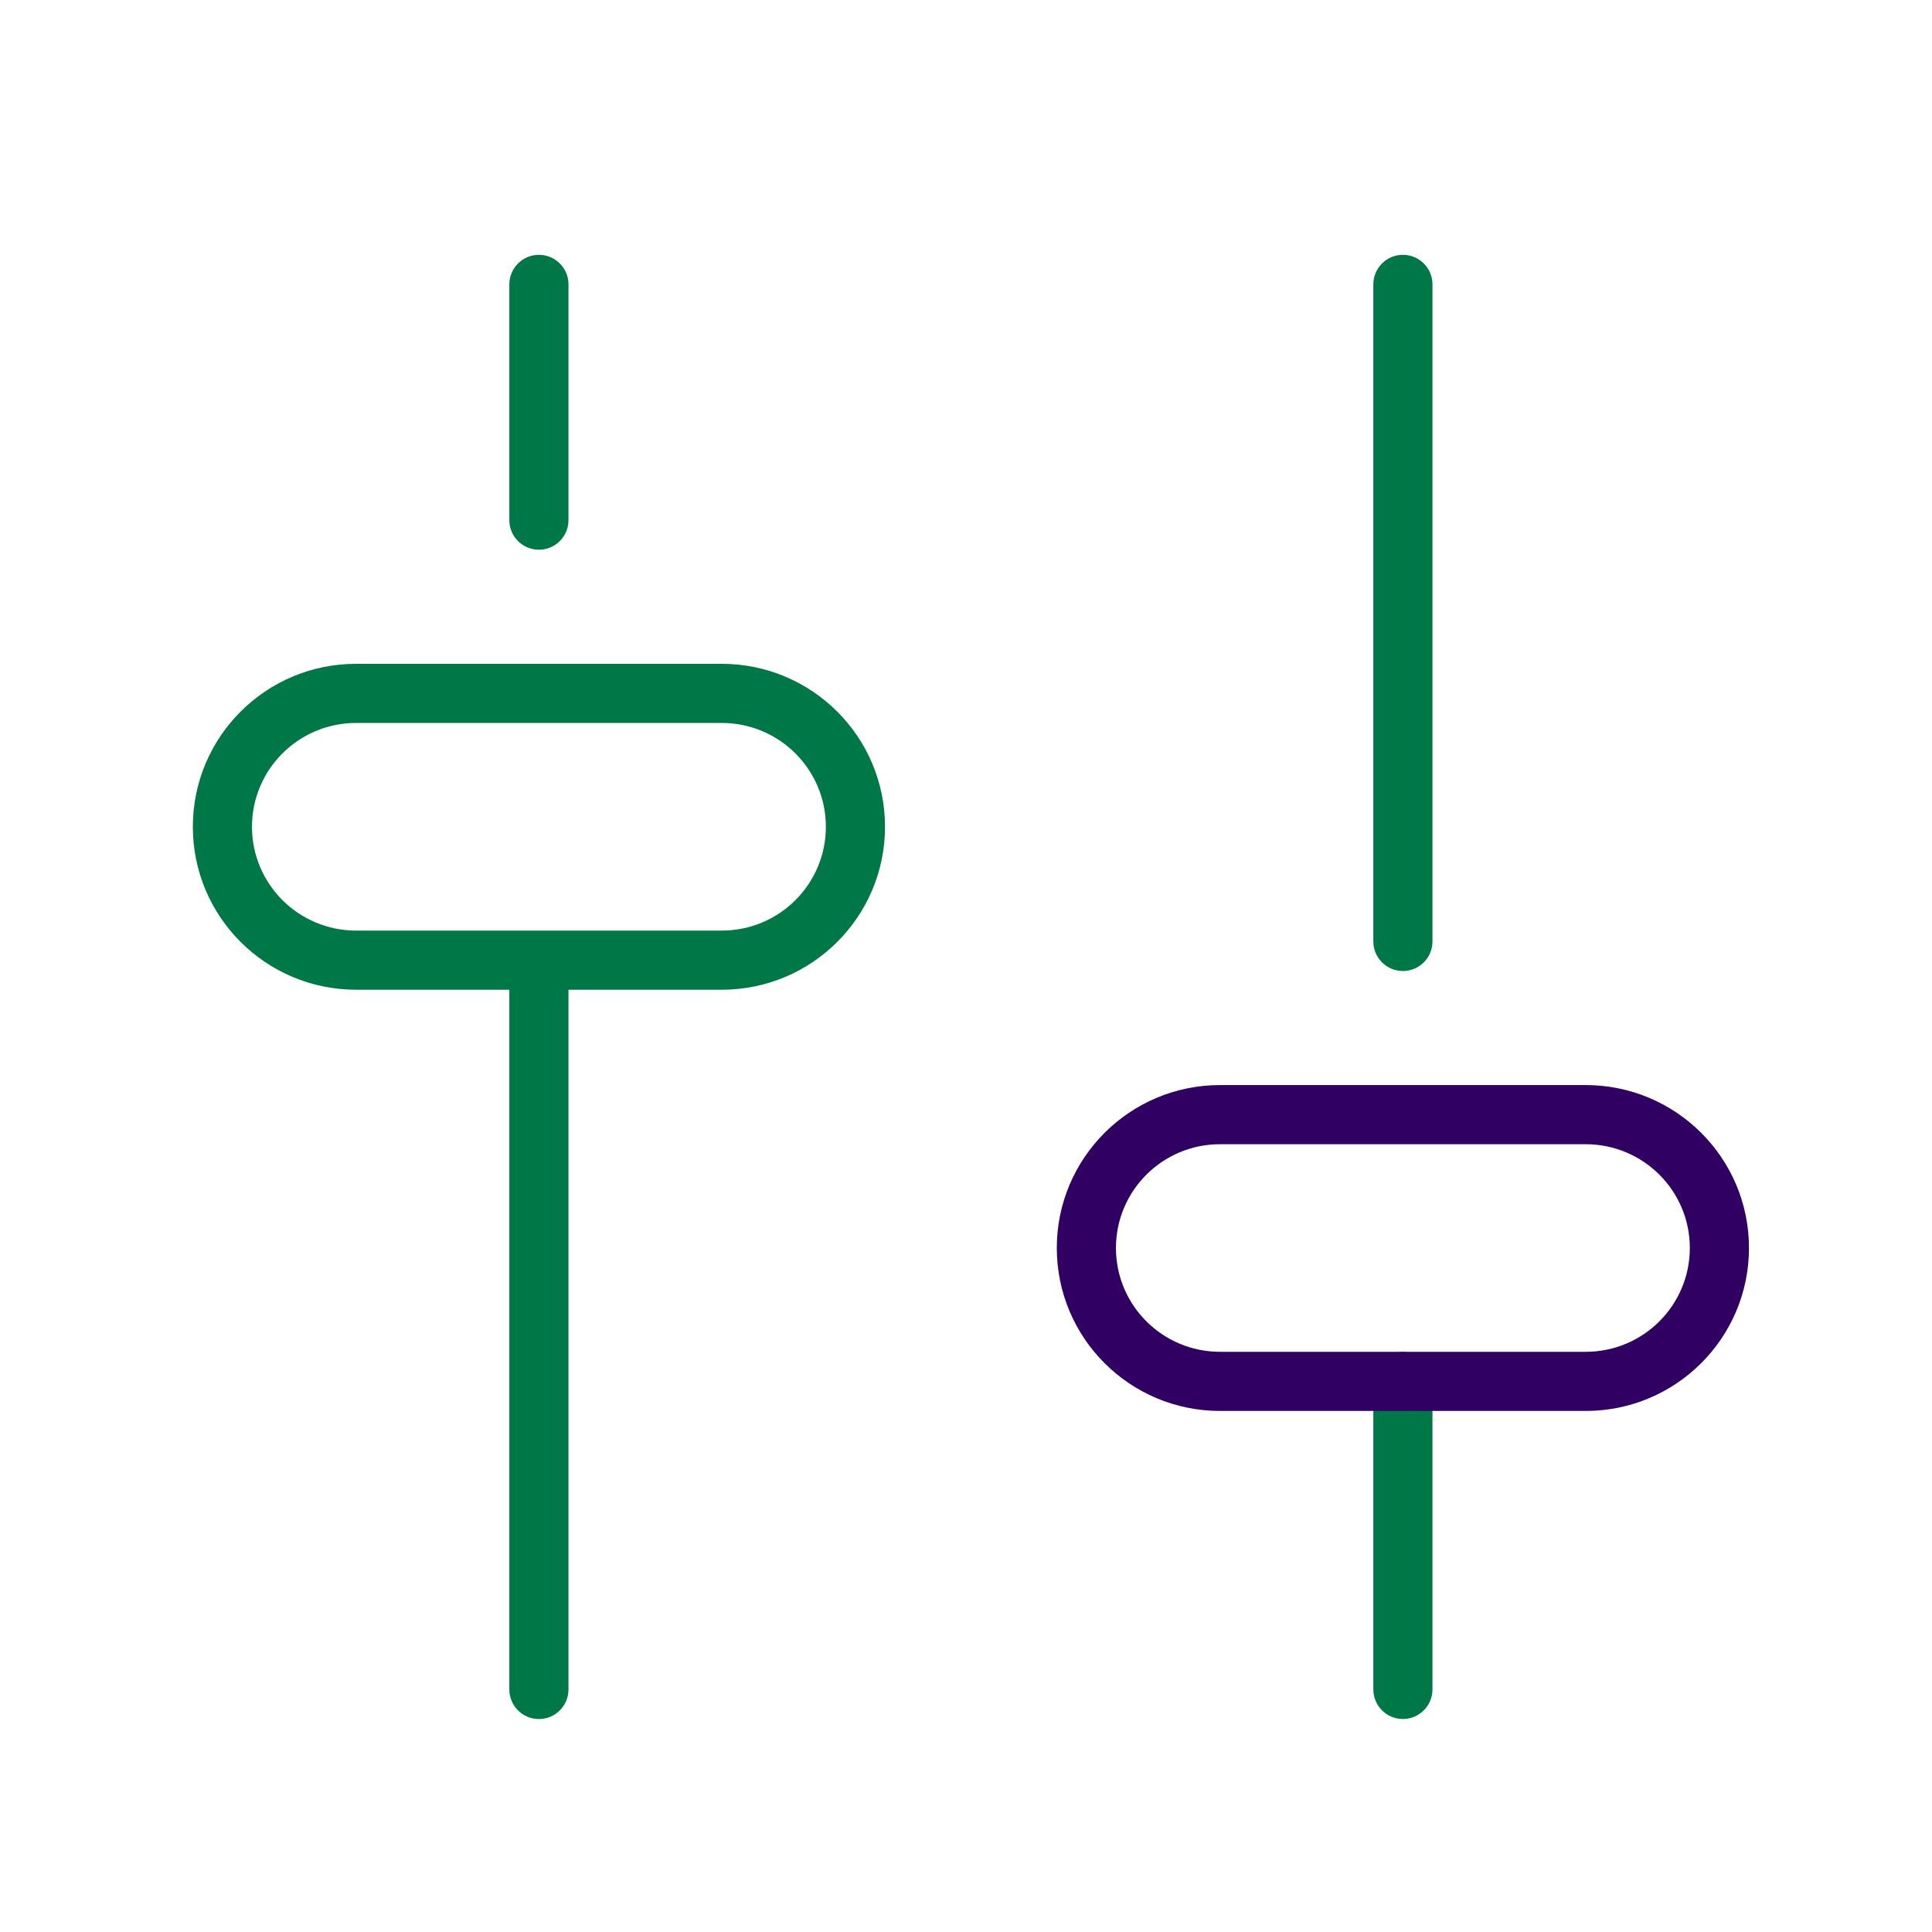
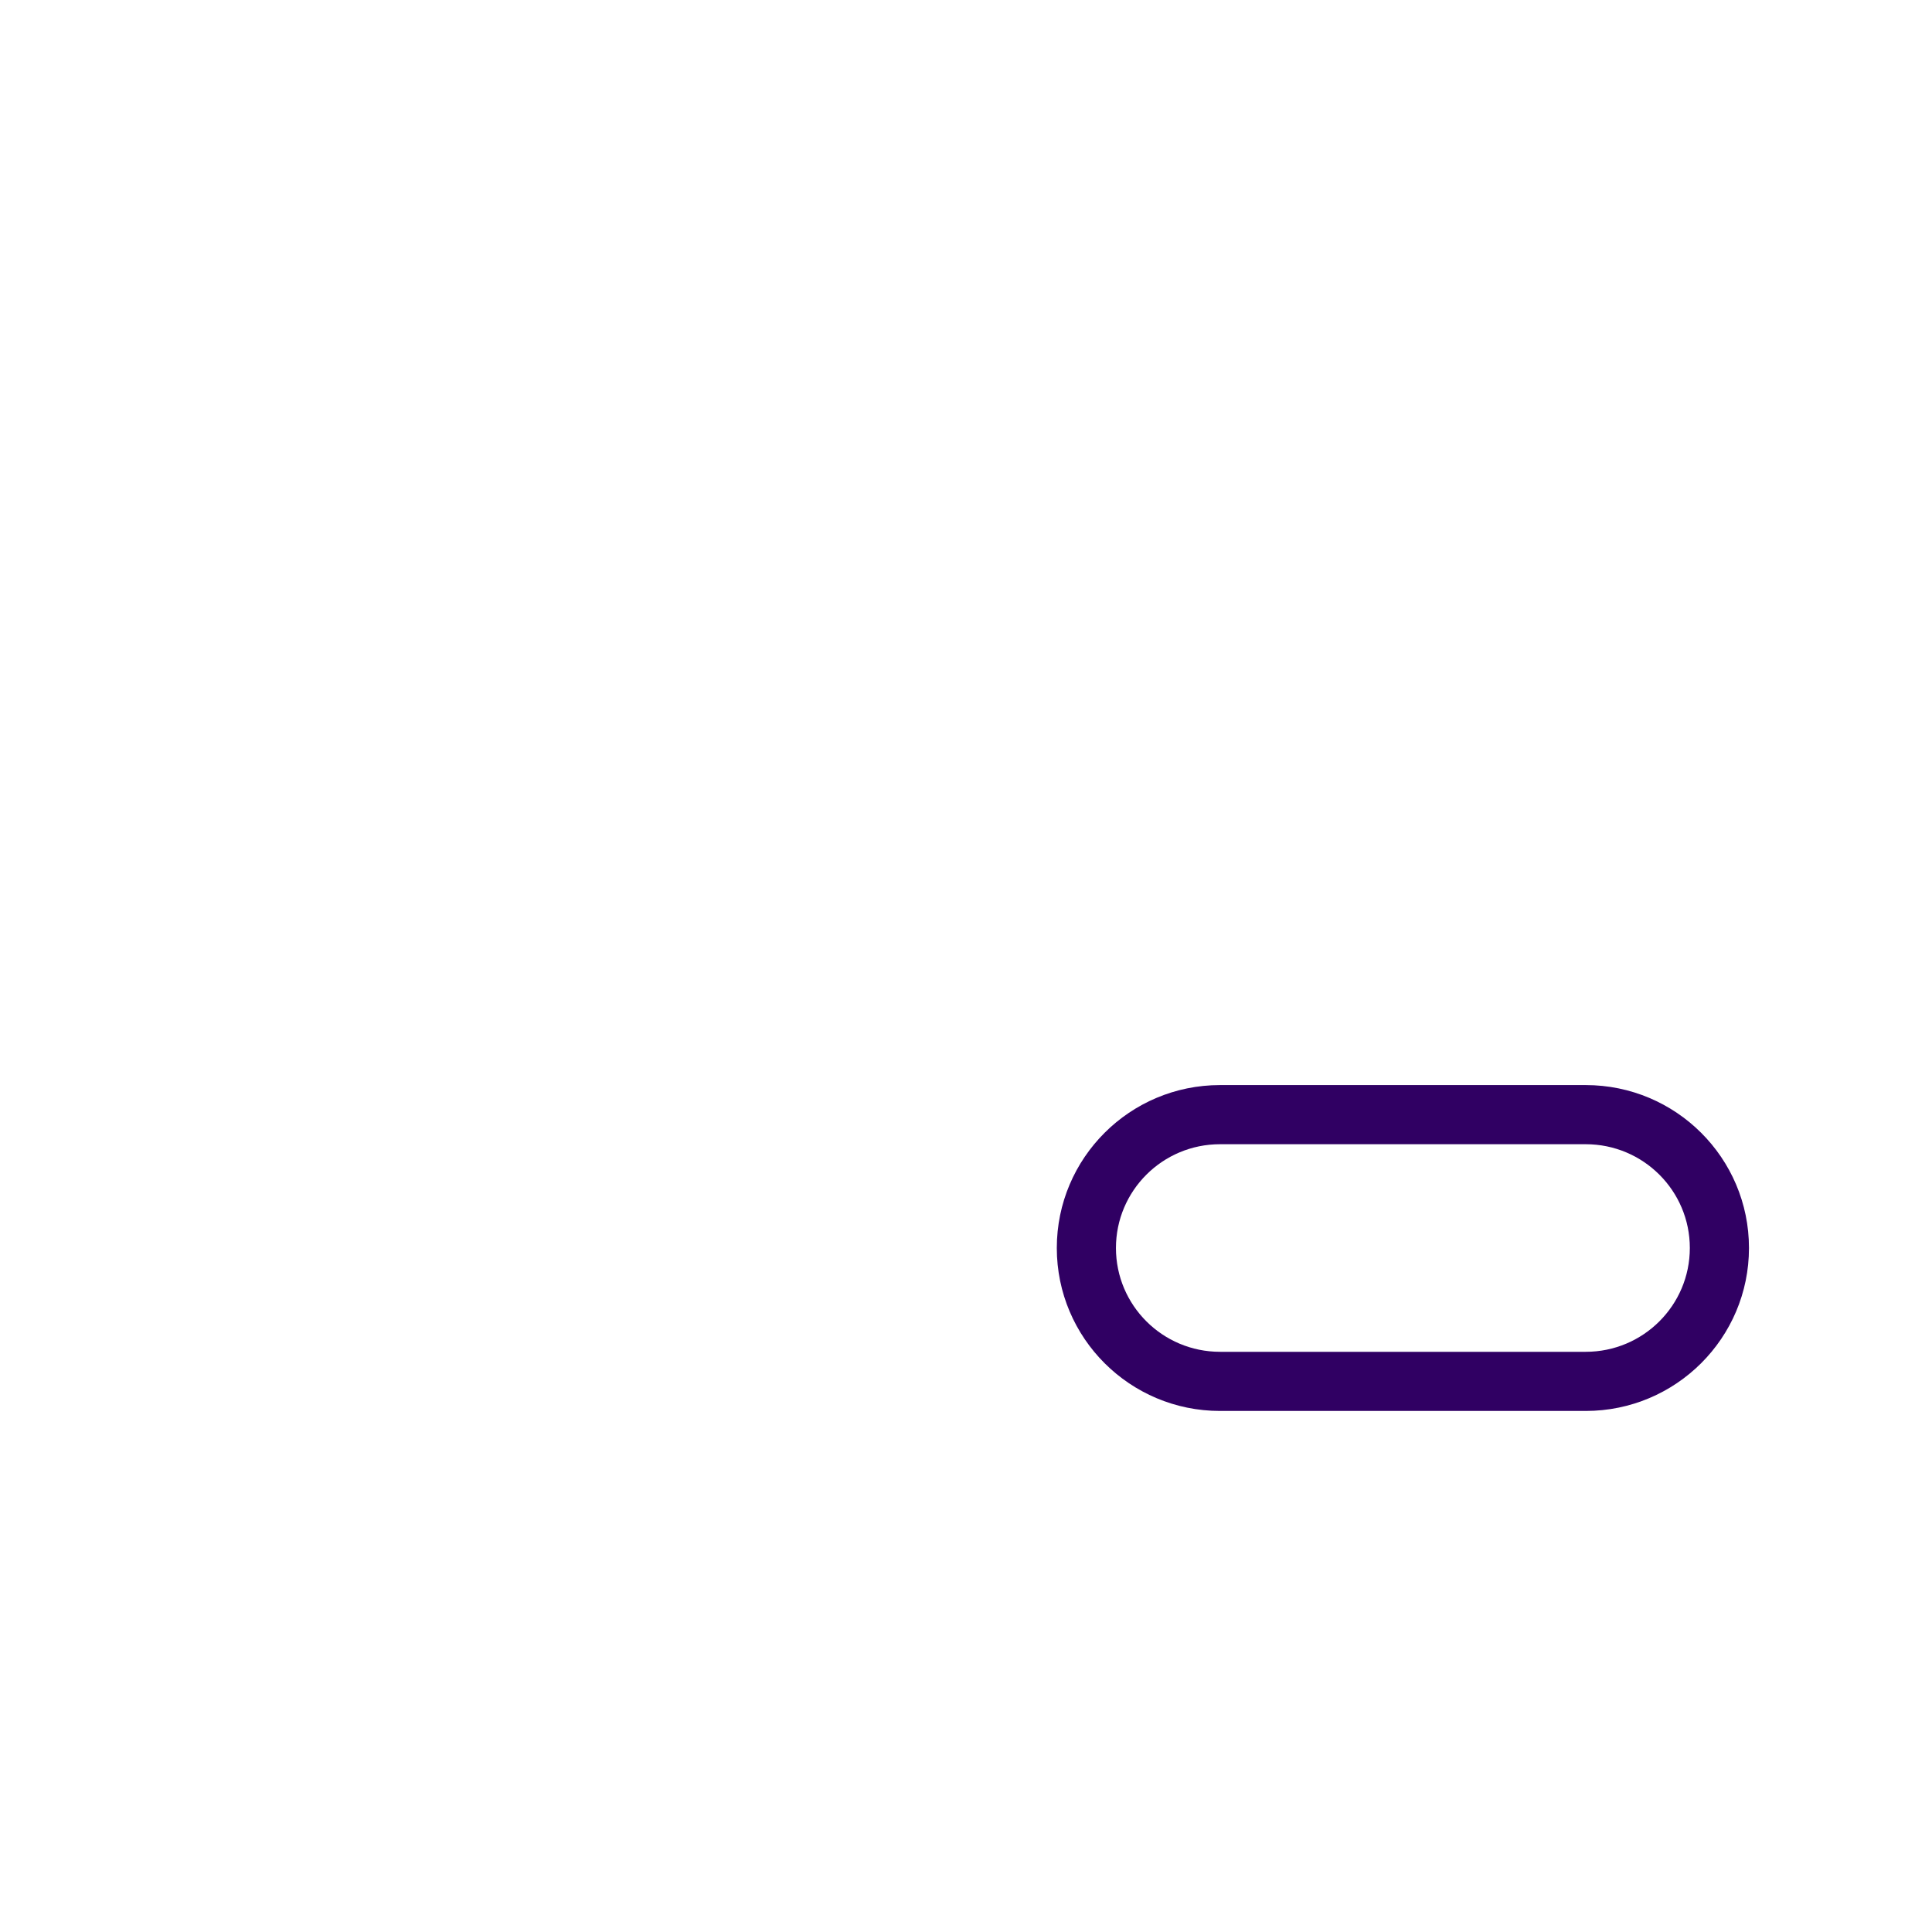
<svg xmlns="http://www.w3.org/2000/svg" width="49" height="49" viewBox="0 0 49 49" fill="none">
  <g clip-path="url(#clip0_5777_40860)">
-     <path d="M18.305 16.836C20.59 16.836 22.446 18.685 22.446 20.969C22.446 23.253 20.59 25.102 18.305 25.102H14.418V42.849C14.418 43.263 14.083 43.599 13.668 43.599C13.254 43.599 12.918 43.263 12.918 42.849V25.102H9.031C6.746 25.101 4.891 23.253 4.891 20.969C4.891 18.685 6.746 16.836 9.031 16.836H18.305ZM35.581 34.287C35.995 34.287 36.331 34.623 36.331 35.037V42.848C36.33 43.262 35.995 43.597 35.581 43.598C35.166 43.598 34.831 43.262 34.831 42.848V35.037C34.831 34.623 35.166 34.287 35.581 34.287ZM35.581 6.463C35.995 6.463 36.331 6.799 36.331 7.213V23.877C36.331 24.291 35.995 24.627 35.581 24.627C35.166 24.627 34.831 24.291 34.831 23.877V7.213C34.831 6.799 35.166 6.463 35.581 6.463ZM9.031 18.336C7.572 18.336 6.391 19.516 6.391 20.969C6.391 22.421 7.572 23.601 9.031 23.602H18.305C19.765 23.602 20.946 22.422 20.946 20.969C20.946 19.516 19.765 18.336 18.305 18.336H9.031ZM13.668 6.463C14.083 6.463 14.418 6.799 14.418 7.213V13.192C14.418 13.607 14.083 13.942 13.668 13.942C13.254 13.942 12.918 13.607 12.918 13.192V7.213C12.918 6.799 13.254 6.463 13.668 6.463Z" fill="#007746" />
    <path d="M40.217 27.52C42.502 27.52 44.358 29.368 44.358 31.652C44.358 33.936 42.502 35.785 40.217 35.785H30.943C28.658 35.785 26.803 33.936 26.803 31.652C26.803 29.369 28.658 27.52 30.943 27.52H40.217ZM30.943 29.02C29.484 29.02 28.303 30.2 28.303 31.652C28.303 33.105 29.484 34.285 30.943 34.285H40.217C41.677 34.285 42.858 33.105 42.858 31.652C42.858 30.2 41.677 29.02 40.217 29.02H30.943Z" fill="#300063" />
  </g>
  <defs>
    <clipPath id="clip0_5777_40860">
      <rect width="40" height="37.668" fill="white" transform="translate(4.625 6.195)" />
    </clipPath>
  </defs>
</svg>